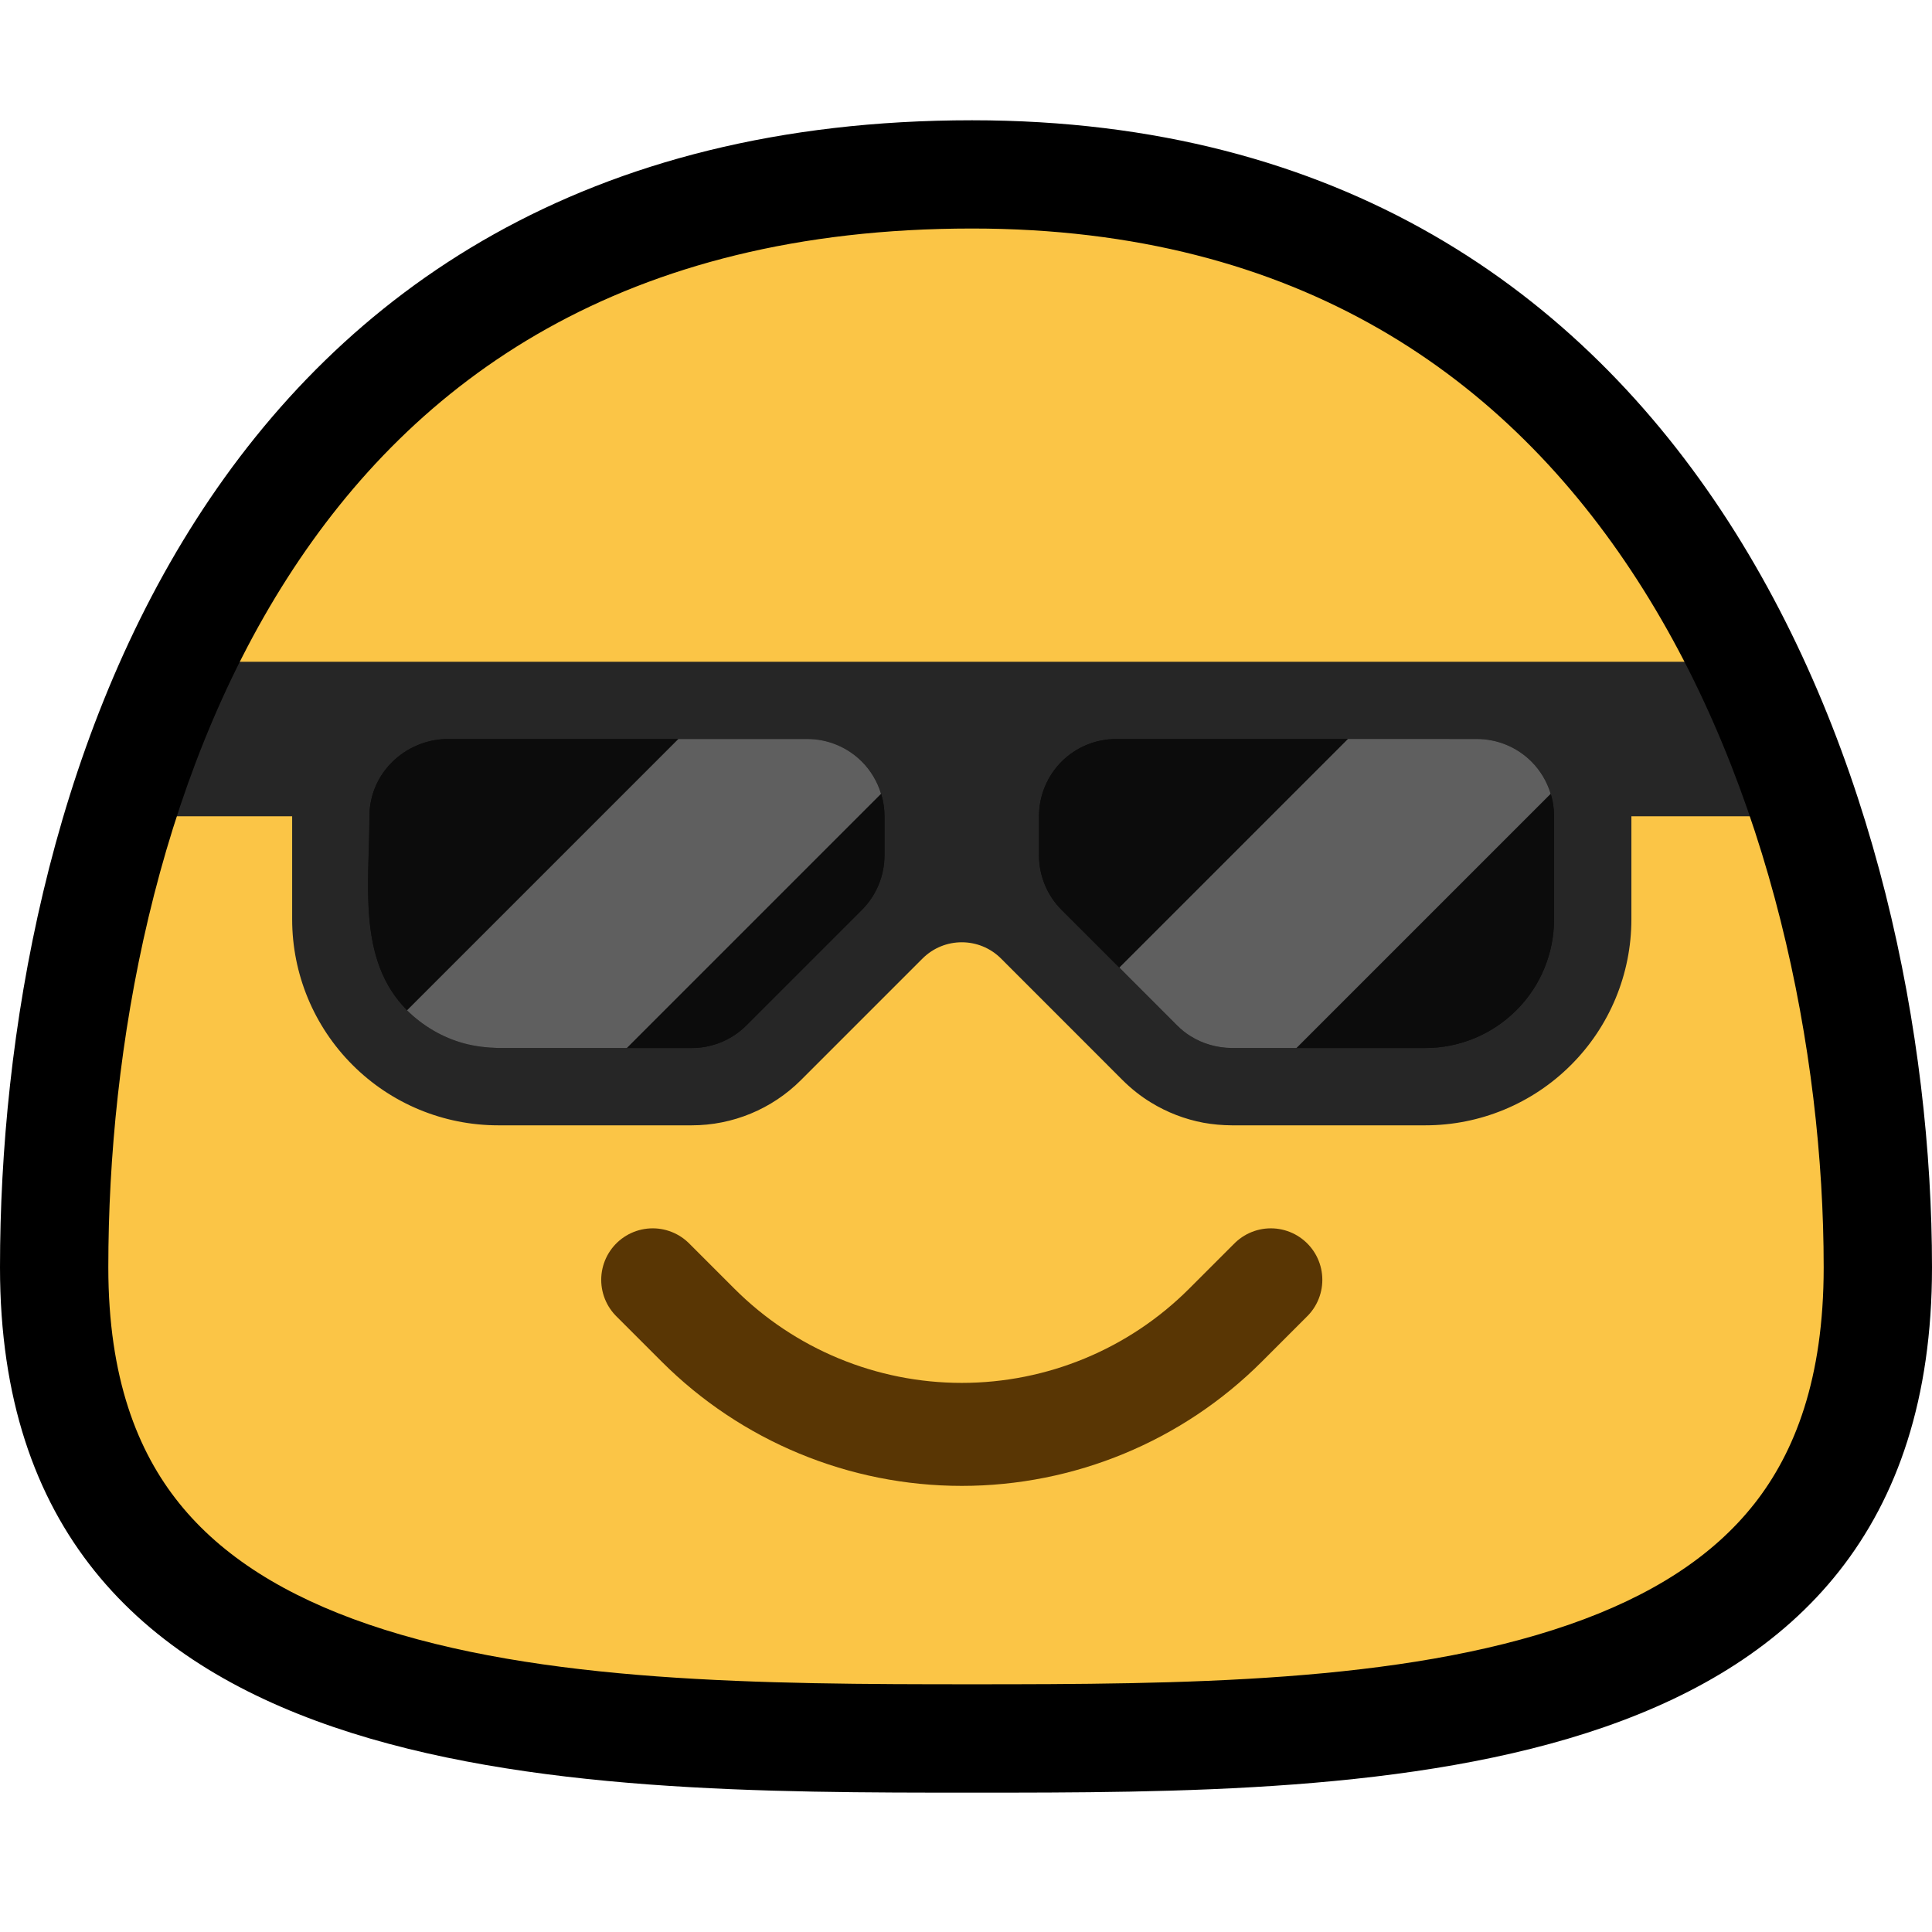
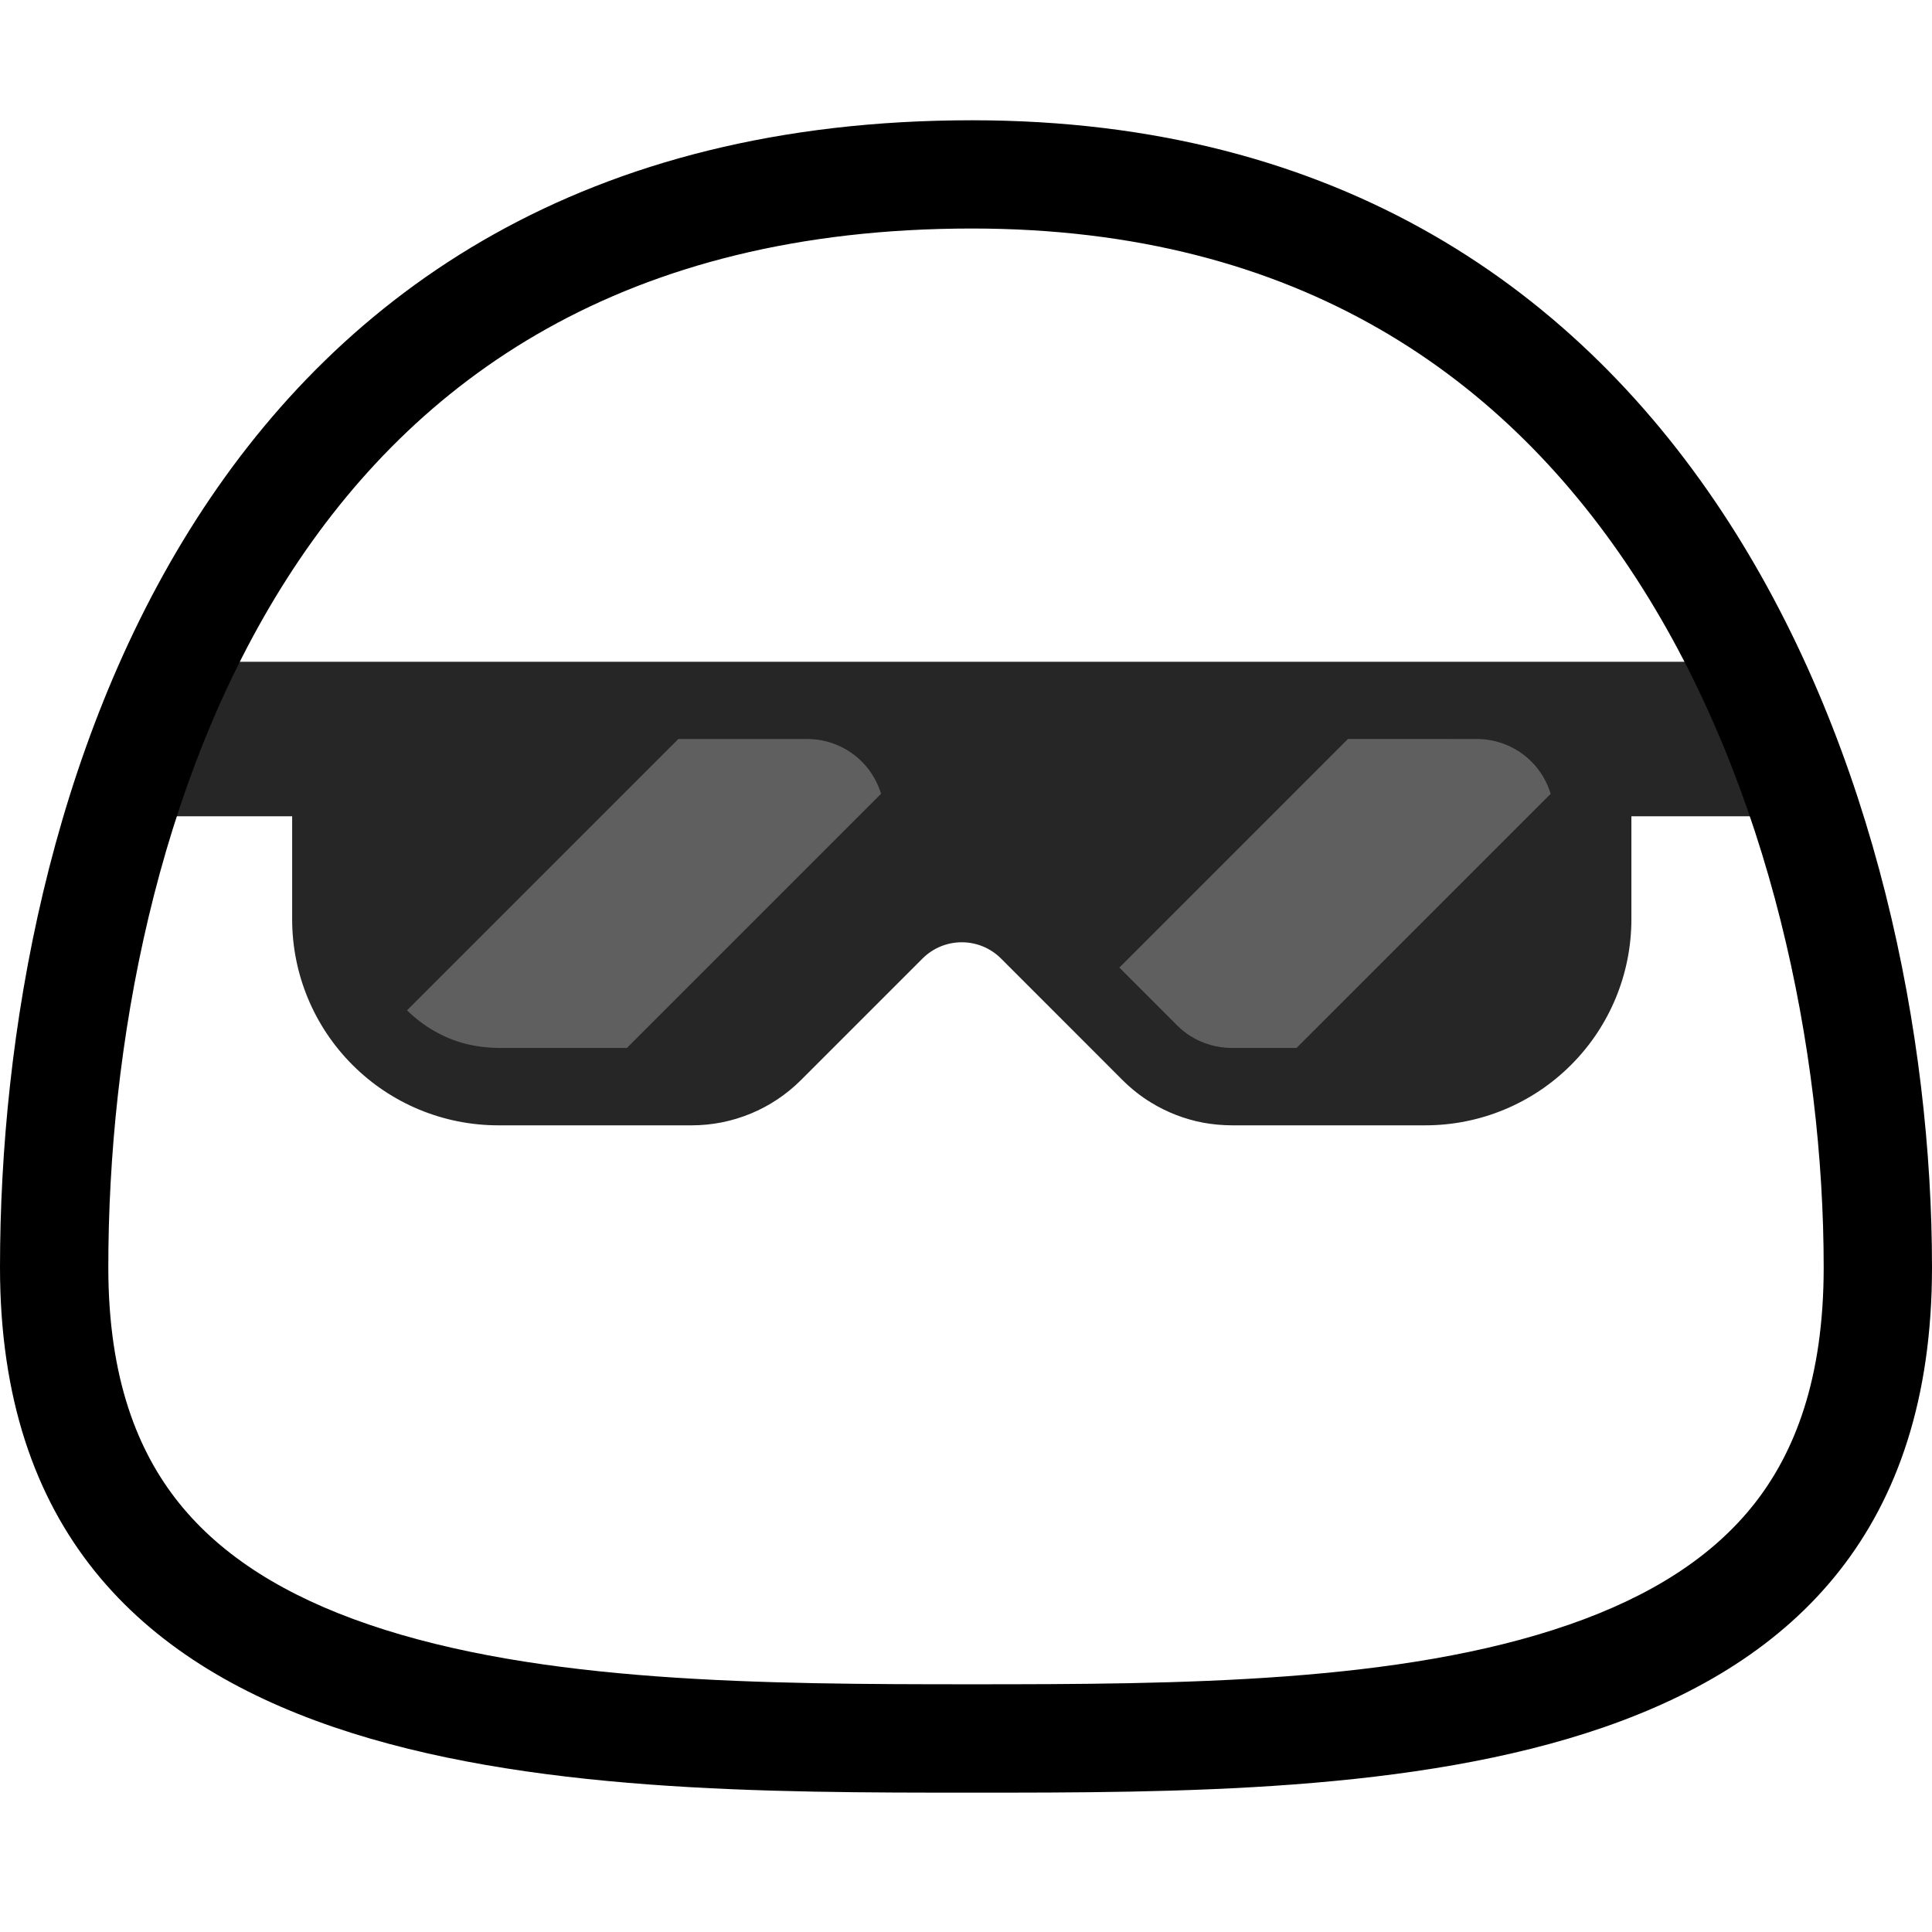
<svg xmlns="http://www.w3.org/2000/svg" fill="none" height="32" viewBox="0 0 32 32" width="32">
-   <path d="m31.036 20.834c0 8.166-8.6 8.166-14.924 8.166-6.324 0-15.112 0-15.112-8.166 0-7.227 3.097-17.834 15.112-17.834 11.451 0 14.924 10.68 14.924 17.834z" fill="#fbc546" />
-   <path d="m10.811 21.198s.329.329.75.75c1.159 1.159 2.73 1.81 4.369 1.81s3.211-.651 4.369-1.81c.421-.421.75-.75.75-.75" stroke="#593604" stroke-linecap="round" stroke-miterlimit="1.5" stroke-width="1.706" />
  <g clip-rule="evenodd" fill-rule="evenodd">
    <path d="m16.581 15.877c-.36-.36-.942-.36-1.302 0l-2.012 2.012c-.48.48-1.131.75-1.81.75h-3.205c-.905 0-1.773-.359-2.413-1-.641-.64-1-1.508-1-2.413v-1.706h-2.248v-2.559h26.703v2.559h-2.273v1.706c0 .905-.359 1.773-1 2.413-.64.641-1.508 1-2.413 1h-3.205c-.159-.001-.316-.015-.471-.043-.308-.058-.604-.172-.87-.336-.171-.104-.328-.23-.469-.37z" fill="#262626" />
-     <path d="m13.37 12.24c.34 0 .665.135.905.374.24.241.375.566.375.905v.646c0 .34-.135.665-.375.905-.568.568-1.345 1.345-1.914 1.914-.24.24-.566.374-.905.374h-3.205c-.247-.006-.486-.042-.719-.124-.196-.071-.382-.17-.549-.294-1.107-.819-.865-2.2-.864-3.42.001-.71.583-1.263 1.28-1.28zm11.091 0c.34 0 .665.135.905.374.24.241.374.566.374.905v1.706c0 .566-.224 1.108-.625 1.508-.4.4-.943.625-1.508.625h-3.205c-.34 0-.665-.135-.905-.374-.568-.568-1.345-1.345-1.914-1.914-.24-.24-.374-.566-.374-.905 0-.201 0-.421 0-.646 0-.34.135-.665.374-.905.241-.24.566-.374.905-.374z" fill="#0c0c0c" />
-     <path d="m11.237 12.24s3.297.709 3.357.909c.037.119.056.244.056.371v.646c0 .34-.135.665-.374.905-.568.568-1.345 1.345-1.914 1.914-.24.24-.566.374-.905.374h-1.072s-3.57-.553-3.641-.625c-.831-.833-.625-2.092-.625-3.215.001-.71.583-1.263 1.28-1.28zm11.091 0s3.297.709 3.357.909c.037.119.055.244.055.371v1.706c0 .566-.224 1.108-.625 1.508-.4.4-.943.625-1.508.625h-2.133s-2.598-.995-2.934-1.332c-.337-.336-.673-.672-.957-.956-.24-.24-.374-.566-.374-.905 0-.201 0-.421 0-.646 0-.34.135-.665.374-.905.241-.24.566-.374.905-.374z" fill="#0c0c0c" />
    <path d="m13.369 12.24c.34 0 .665.135.905.374.15.15.259.335.319.534l-4.21 4.21h-2.133c-.19-.005-.381-.027-.566-.077-.354-.096-.677-.287-.938-.543l-.004-.004 4.494-4.494zm11.091 0c.34 0 .665.135.905.374.15.15.259.335.319.534l-4.21 4.21h-1.073c-.241-.002-.479-.069-.684-.198-.08-.05-.154-.11-.221-.177l-.956-.957 3.787-3.787z" fill="#5f5f5f" />
    <path d="m29.054 24.912c.674-.856 1.152-2.076 1.152-3.92 0-3.573-.876-7.957-3.088-11.386-2.154-3.339-5.588-5.821-11.018-5.821-5.763 0-9.23 2.492-11.339 5.786-2.177 3.401-2.967 7.774-2.967 11.42 0 1.834.485 3.05 1.173 3.906.706.879 1.754 1.536 3.137 2.009 2.845.972 6.547.991 9.997.991 3.452 0 7.098-.02 9.888-.988 1.353-.47 2.376-1.123 3.066-1.999zm-12.954 4.78c6.738 0 15.9 0 15.9-8.7 0-7.621-3.7-19-15.9-19-12.8 0-16.1 11.3-16.1 19 0 8.7 9.362 8.7 16.1 8.7z" fill="#000" />
  </g>
</svg>